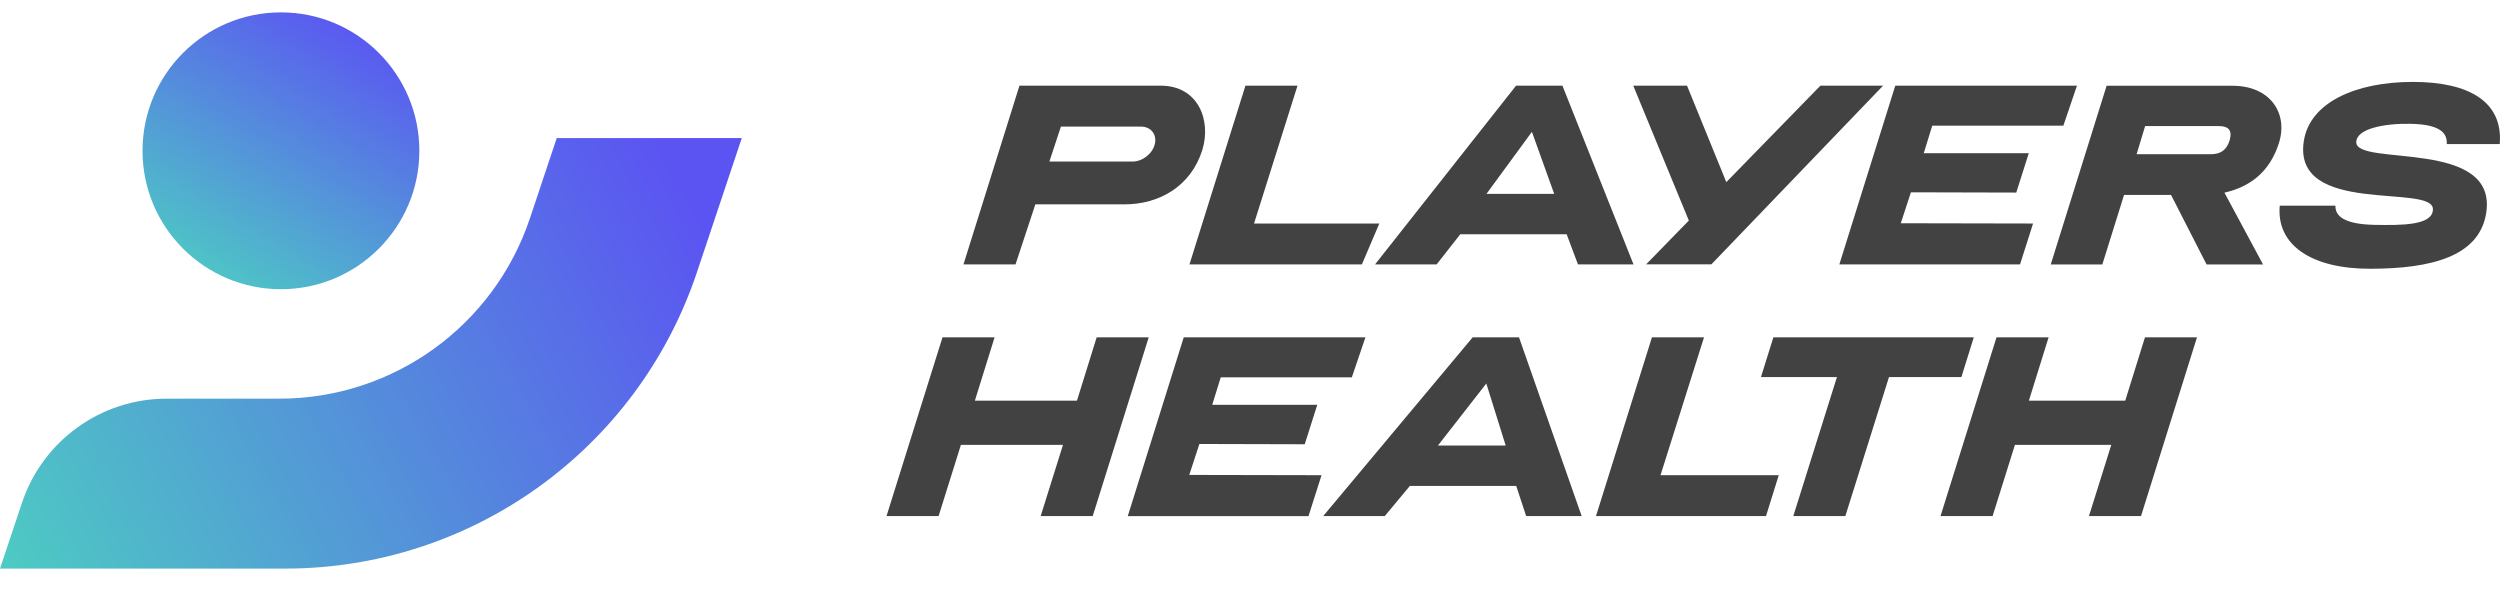
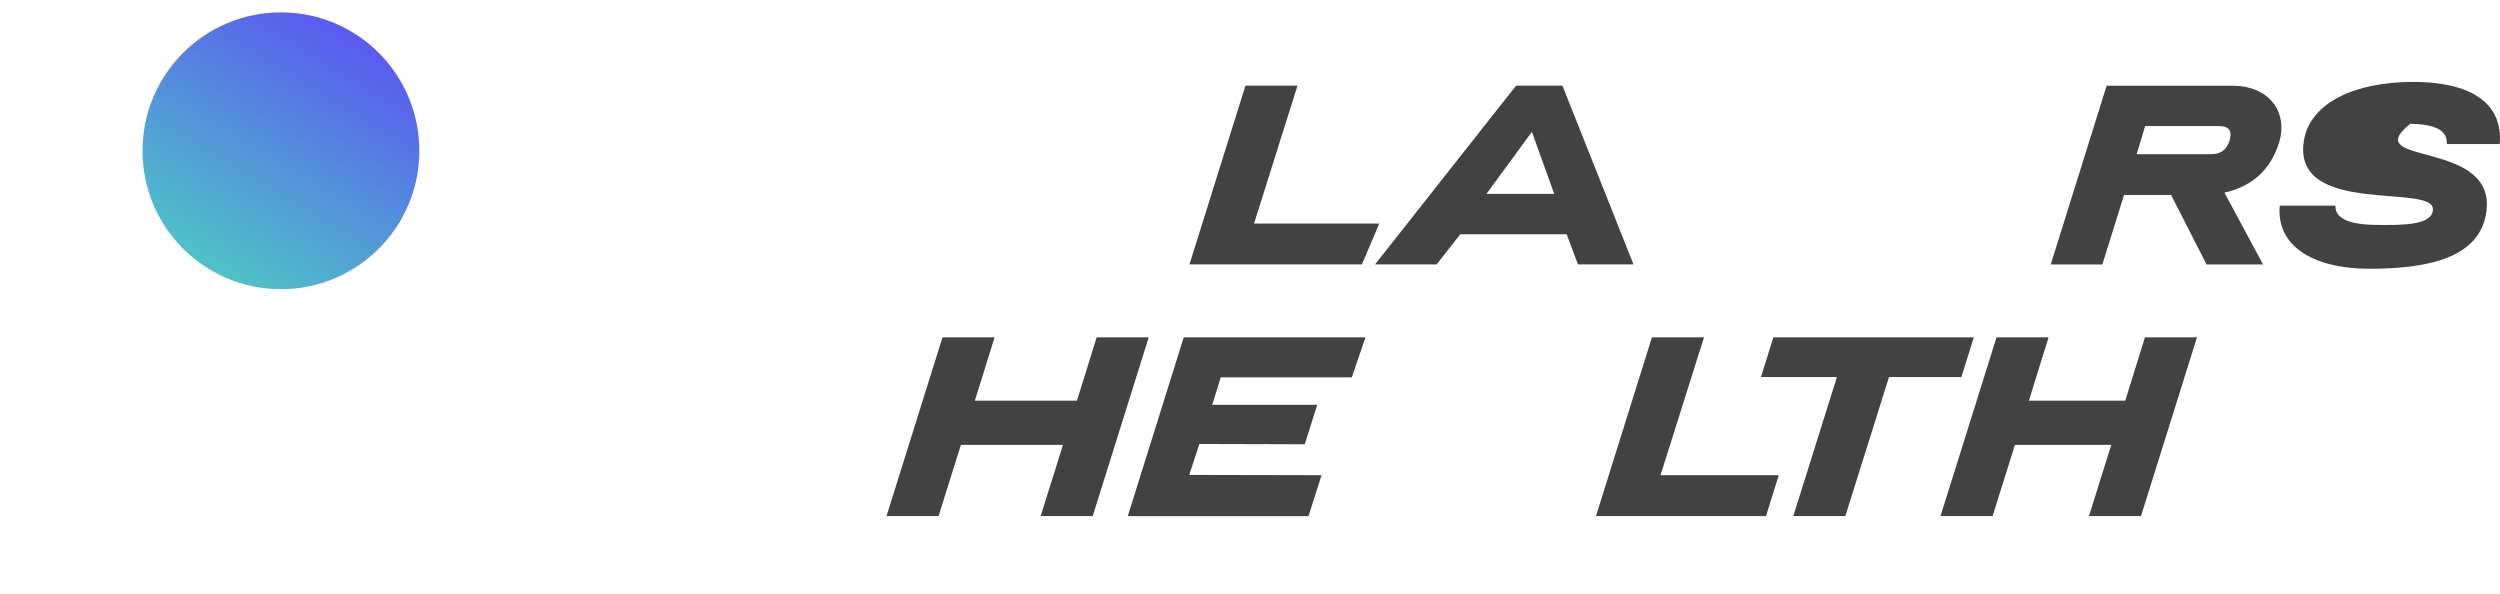
<svg xmlns="http://www.w3.org/2000/svg" width="101" height="24" viewBox="0 0 101 24" fill="none">
  <g clip-path="url(#clip0_1_2968)">
    <path d="M38.077 13.629H40.181L39.385 16.187H43.509L44.305 13.629H46.408L44.146 20.849H42.043L42.945 17.972H38.821L37.919 20.849H35.815L38.077 13.629Z" fill="#424242" />
    <path d="M74.212 15.234H71.143L71.644 13.629H79.741L79.24 15.234H76.315L74.552 20.849H72.449L74.212 15.234Z" fill="#424242" />
    <path d="M80.659 13.629H82.763L81.967 16.187H85.86L86.656 13.629H88.758L86.497 20.849H84.394L85.296 17.972H81.403L80.501 20.849H78.397L80.659 13.629Z" fill="#424242" />
    <path d="M66.738 13.629H68.842L67.085 19.197H71.862L71.347 20.849H64.478L66.738 13.629Z" fill="#424242" />
    <path d="M47.823 13.629H55.163L54.614 15.244H49.318L48.974 16.355H53.217L52.711 17.948L48.455 17.937L48.046 19.187L53.39 19.198L52.863 20.851H45.562L47.823 13.629Z" fill="#424242" />
-     <path d="M59.495 13.629H61.368L63.899 20.849H61.656L61.256 19.632H56.958L55.945 20.849H53.457L59.495 13.629ZM60.83 18L60.047 15.494L58.092 18H60.83Z" fill="#424242" />
    <path d="M50.316 3.461H52.419L50.663 9.03H55.724L55.02 10.683H48.054L50.316 3.461Z" fill="#424242" />
-     <path d="M76.569 3.461H83.909L83.36 5.076H78.064L77.72 6.188H81.963L81.457 7.78L77.201 7.769L76.792 9.019L82.136 9.03L81.609 10.683H74.309L76.569 3.461Z" fill="#424242" />
-     <path d="M46.894 3.461H41.186L38.924 10.682H41.027L41.828 8.256H45.432C46.838 8.256 48.114 7.524 48.574 6.059C48.945 4.852 48.403 3.461 46.894 3.461ZM46.654 5.822C46.56 6.211 46.158 6.527 45.756 6.527H42.395L42.861 5.115H46.096C46.499 5.116 46.748 5.432 46.654 5.822Z" fill="#424242" />
-     <path d="M73.544 3.461L69.743 7.358L68.156 3.461H65.983L68.229 8.91L66.504 10.679H69.14L76.076 3.461H73.544Z" fill="#424242" />
-     <path d="M92.102 8.31H94.35C94.349 8.586 94.468 9.052 95.91 9.084C97.042 9.104 98.29 9.11 98.29 8.452C98.29 7.403 92.604 8.746 93.074 5.7C93.313 4.148 95.15 3.309 97.48 3.309C99.753 3.309 101.127 4.11 100.99 5.82H98.85C98.862 5.492 98.757 5.022 97.375 5.002C96.337 4.982 95.193 5.196 95.193 5.747C95.193 6.743 100.961 5.568 100.437 8.638C100.143 10.361 98.225 10.858 95.738 10.858C93.385 10.858 91.956 9.898 92.102 8.31Z" fill="#424242" />
+     <path d="M92.102 8.31H94.35C94.349 8.586 94.468 9.052 95.91 9.084C97.042 9.104 98.29 9.11 98.29 8.452C98.29 7.403 92.604 8.746 93.074 5.7C93.313 4.148 95.15 3.309 97.48 3.309C99.753 3.309 101.127 4.11 100.99 5.82H98.85C98.862 5.492 98.757 5.022 97.375 5.002C95.193 6.743 100.961 5.568 100.437 8.638C100.143 10.361 98.225 10.858 95.738 10.858C93.385 10.858 91.956 9.898 92.102 8.31Z" fill="#424242" />
    <path d="M61.249 3.461H63.122L65.994 10.682H63.75L63.293 9.464H58.995L58.04 10.682H55.552L61.249 3.461ZM62.79 7.833L61.889 5.326L60.053 7.833H62.79Z" fill="#424242" />
    <path d="M92.074 5.763C92.446 4.555 91.697 3.465 90.2 3.465H85.107L82.85 10.685H84.934L85.812 7.874H87.71L89.146 10.685H91.428L89.867 7.783C90.917 7.545 91.708 6.932 92.074 5.763ZM90.078 5.667C89.954 6.075 89.697 6.23 89.316 6.23H86.319L86.663 5.094H89.646C90.028 5.094 90.193 5.26 90.078 5.667Z" fill="#424242" />
-     <path d="M22.492 5.579L21.41 8.818C19.954 13.171 15.879 16.106 11.289 16.106H6.73C4.081 16.106 1.727 17.8 0.888 20.313L0 22.971H11.526C19.069 22.971 25.766 18.147 28.158 10.994L29.968 5.578L22.492 5.579Z" fill="url(#paint0_linear_1_2968)" />
    <path d="M11.35 11.684C14.438 11.684 16.942 9.18 16.942 6.092C16.942 3.004 14.438 0.5 11.35 0.5C8.262 0.5 5.758 3.004 5.758 6.092C5.758 9.18 8.262 11.684 11.35 11.684Z" fill="url(#paint1_linear_1_2968)" />
  </g>
  <defs>
    <linearGradient id="paint0_linear_1_2968" x1="-1.55" y1="26.039" x2="28.96" y2="8.834" gradientUnits="userSpaceOnUse">
      <stop stop-color="#4CD6BE" />
      <stop offset="0.99" stop-color="#5B53F2" />
    </linearGradient>
    <linearGradient id="paint1_linear_1_2968" x1="7.371" y1="12.697" x2="14.598" y2="0.698" gradientUnits="userSpaceOnUse">
      <stop stop-color="#4CD7BF" />
      <stop offset="1" stop-color="#5B53F3" />
    </linearGradient>
    <clipPath id="clip0_1_2968">
      <rect width="101" height="23" fill="white" transform="translate(0 0.5)" />
    </clipPath>
  </defs>
</svg>